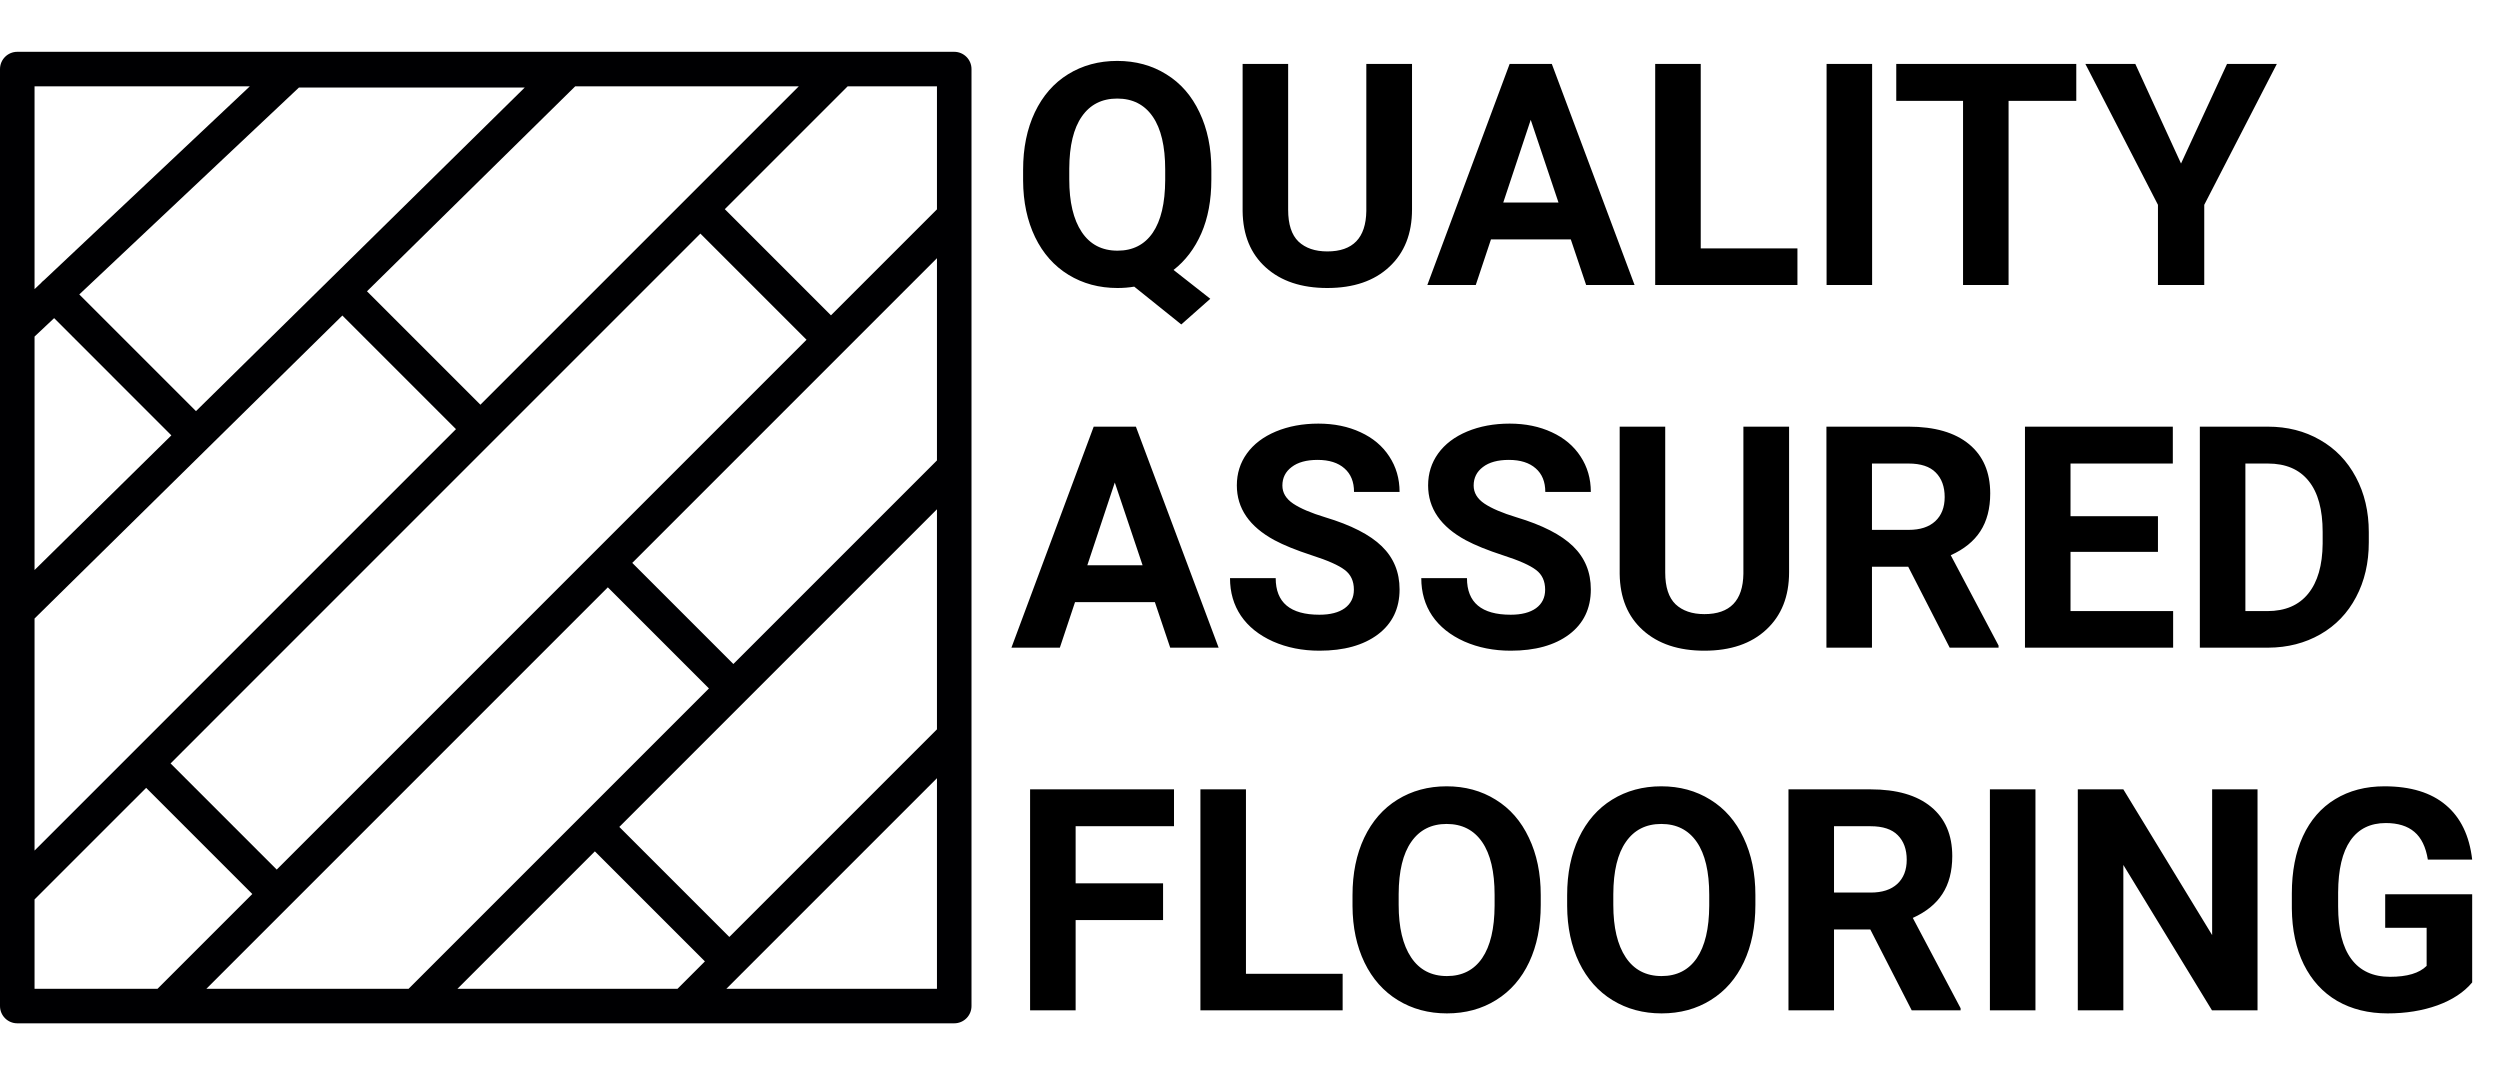
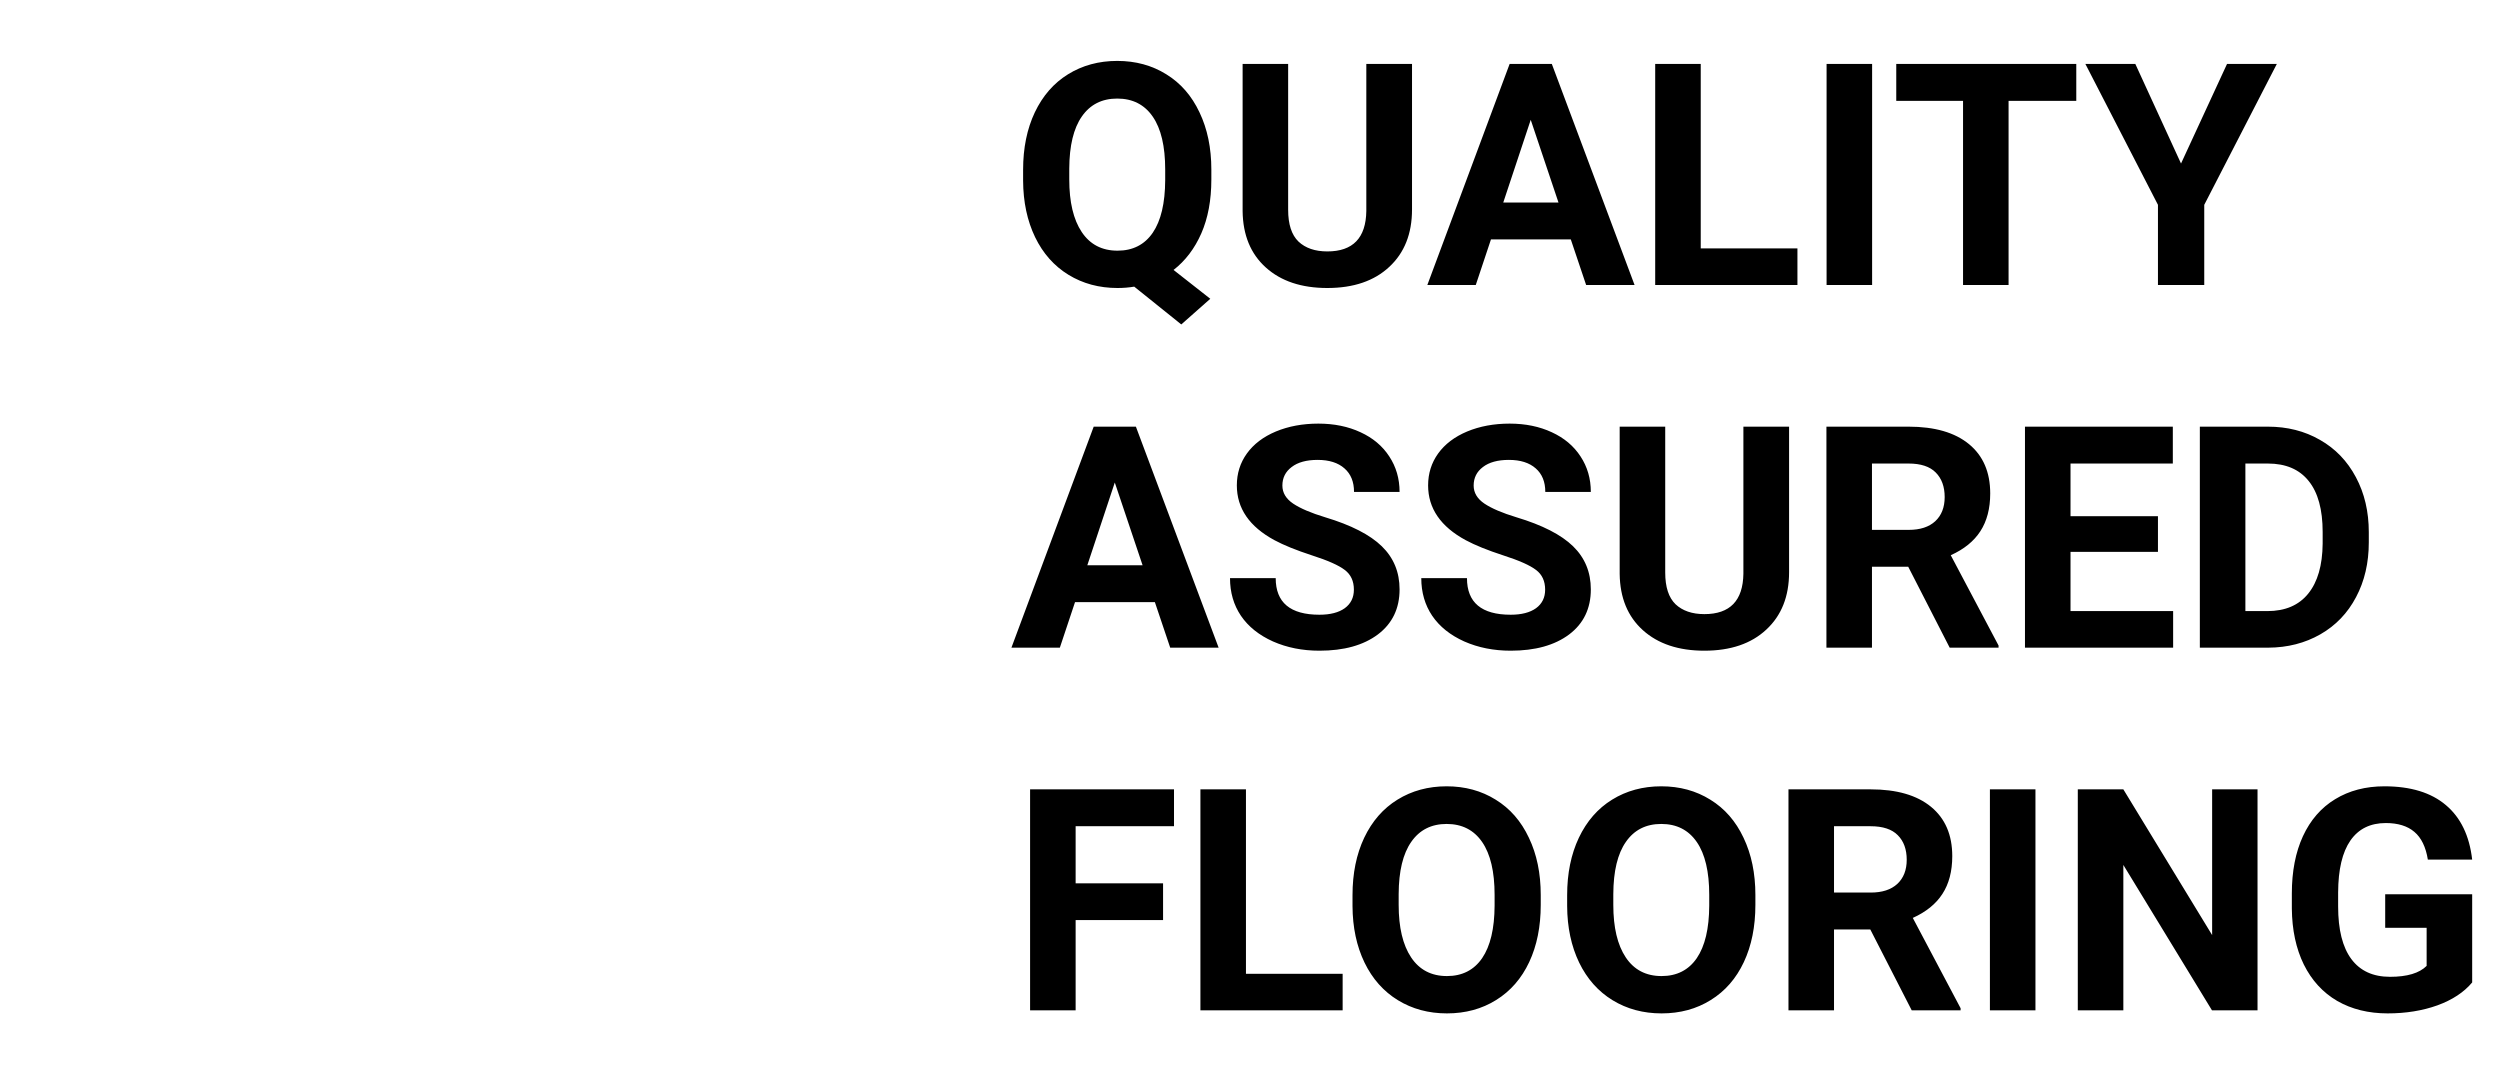
<svg xmlns="http://www.w3.org/2000/svg" width="193" height="84" viewBox="0 0 193 84" fill="none">
-   <path d="M73.666 79H1.334C0.597 79 0 78.403 0 77.666V5.334C0 4.597 0.597 4 1.334 4H73.666C74.403 4 75 4.597 75 5.334V77.666C75 78.403 74.403 79 73.666 79ZM56.077 76.333H72.333V60.077L57.254 75.155C57.252 75.157 57.25 75.16 57.247 75.162C57.245 75.164 57.242 75.167 57.24 75.169L56.077 76.333ZM35.316 76.333H52.305L54.419 74.219L45.924 65.725L35.316 76.333ZM15.934 76.333H31.544L54.73 53.147L46.924 45.342L22.306 69.961L15.934 76.333ZM2.667 76.333H12.162L19.477 69.018L11.282 60.823L2.667 69.437V76.333ZM47.81 63.839L56.304 72.333L72.333 56.304V39.316L57.558 54.09L47.81 63.839ZM13.168 58.937L21.363 67.132L62.265 26.229L54.07 18.034L38.034 34.07C38.033 34.071 38.032 34.072 38.031 34.073L13.168 58.937ZM2.667 47.749V65.665L10.325 58.007C10.329 58.002 10.334 57.998 10.338 57.993C10.342 57.989 10.347 57.984 10.351 57.98L35.201 33.13L26.43 24.359L2.667 47.749ZM48.81 43.456L56.615 51.261L72.294 35.583C72.306 35.57 72.32 35.557 72.333 35.545V19.933L48.81 43.456ZM2.667 25.983V44.006L13.229 33.61L4.179 24.56L2.667 25.983ZM6.121 22.73L15.13 31.739L40.512 6.756H23.08L6.121 22.73ZM28.331 22.488L37.087 31.244L61.664 6.667H44.404L28.331 22.488ZM55.955 16.148L64.15 24.344L72.333 16.161V6.667H65.437L55.955 16.148ZM2.667 6.667V22.319L3.166 21.85C3.194 21.816 3.224 21.783 3.256 21.751C3.307 21.7 3.361 21.653 3.418 21.612L19.284 6.667H2.667Z" fill="#000002" />
  <path d="M93.516 13.855C93.516 15.449 93.258 16.836 92.742 18.016C92.227 19.188 91.512 20.129 90.598 20.84L93.434 23.066L91.195 25.047L87.562 22.129C87.148 22.199 86.719 22.234 86.273 22.234C84.859 22.234 83.598 21.895 82.488 21.215C81.379 20.535 80.519 19.566 79.91 18.309C79.301 17.043 78.992 15.59 78.984 13.949V13.105C78.984 11.426 79.285 9.949 79.887 8.676C80.496 7.395 81.352 6.414 82.453 5.734C83.562 5.047 84.828 4.703 86.25 4.703C87.672 4.703 88.934 5.047 90.035 5.734C91.144 6.414 92 7.395 92.602 8.676C93.211 9.949 93.516 11.422 93.516 13.094V13.855ZM89.953 13.082C89.953 11.293 89.633 9.934 88.992 9.004C88.352 8.074 87.438 7.609 86.25 7.609C85.07 7.609 84.16 8.07 83.519 8.992C82.879 9.906 82.555 11.25 82.547 13.023V13.855C82.547 15.598 82.867 16.949 83.508 17.91C84.148 18.871 85.07 19.352 86.273 19.352C87.453 19.352 88.359 18.891 88.992 17.969C89.625 17.039 89.945 15.688 89.953 13.914V13.082ZM109.008 4.938V16.176C109.008 18.043 108.422 19.52 107.25 20.605C106.086 21.691 104.492 22.234 102.469 22.234C100.477 22.234 98.894 21.707 97.723 20.652C96.551 19.598 95.953 18.148 95.93 16.305V4.938H99.445V16.199C99.445 17.316 99.711 18.133 100.242 18.648C100.781 19.156 101.523 19.41 102.469 19.41C104.445 19.41 105.449 18.371 105.48 16.293V4.938H109.008ZM121.266 18.484H115.102L113.93 22H110.191L116.543 4.938H119.801L126.188 22H122.449L121.266 18.484ZM116.051 15.637H120.316L118.172 9.25L116.051 15.637ZM131.297 19.176H138.762V22H127.781V4.938H131.297V19.176ZM144.527 22H141.012V4.938H144.527V22ZM160.289 7.785H155.062V22H151.547V7.785H146.391V4.938H160.289V7.785ZM168.375 12.625L171.926 4.938H175.77L170.168 15.812V22H166.594V15.812L160.992 4.938H164.848L168.375 12.625ZM89.156 46.484H82.992L81.82 50H78.082L84.434 32.938H87.691L94.078 50H90.34L89.156 46.484ZM83.941 43.637H88.207L86.062 37.25L83.941 43.637ZM104.52 45.523C104.52 44.859 104.285 44.352 103.816 44C103.348 43.641 102.504 43.266 101.285 42.875C100.066 42.477 99.102 42.086 98.391 41.703C96.453 40.656 95.484 39.246 95.484 37.473C95.484 36.551 95.742 35.73 96.258 35.012C96.781 34.285 97.527 33.719 98.496 33.312C99.473 32.906 100.566 32.703 101.777 32.703C102.996 32.703 104.082 32.926 105.035 33.371C105.988 33.809 106.727 34.43 107.25 35.234C107.781 36.039 108.047 36.953 108.047 37.977H104.531C104.531 37.195 104.285 36.59 103.793 36.16C103.301 35.723 102.609 35.504 101.719 35.504C100.859 35.504 100.191 35.688 99.715 36.055C99.238 36.414 99 36.891 99 37.484C99 38.039 99.277 38.504 99.832 38.879C100.395 39.254 101.219 39.605 102.305 39.934C104.305 40.535 105.762 41.281 106.676 42.172C107.59 43.062 108.047 44.172 108.047 45.5C108.047 46.977 107.488 48.137 106.371 48.98C105.254 49.816 103.75 50.234 101.859 50.234C100.547 50.234 99.352 49.996 98.273 49.52C97.195 49.035 96.371 48.375 95.801 47.539C95.238 46.703 94.957 45.734 94.957 44.633H98.484C98.484 46.516 99.609 47.457 101.859 47.457C102.695 47.457 103.348 47.289 103.816 46.953C104.285 46.609 104.52 46.133 104.52 45.523ZM119.285 45.523C119.285 44.859 119.051 44.352 118.582 44C118.113 43.641 117.27 43.266 116.051 42.875C114.832 42.477 113.867 42.086 113.156 41.703C111.219 40.656 110.25 39.246 110.25 37.473C110.25 36.551 110.508 35.73 111.023 35.012C111.547 34.285 112.293 33.719 113.262 33.312C114.238 32.906 115.332 32.703 116.543 32.703C117.762 32.703 118.848 32.926 119.801 33.371C120.754 33.809 121.492 34.43 122.016 35.234C122.547 36.039 122.812 36.953 122.812 37.977H119.297C119.297 37.195 119.051 36.59 118.559 36.16C118.066 35.723 117.375 35.504 116.484 35.504C115.625 35.504 114.957 35.688 114.48 36.055C114.004 36.414 113.766 36.891 113.766 37.484C113.766 38.039 114.043 38.504 114.598 38.879C115.16 39.254 115.984 39.605 117.07 39.934C119.07 40.535 120.527 41.281 121.441 42.172C122.355 43.062 122.812 44.172 122.812 45.5C122.812 46.977 122.254 48.137 121.137 48.98C120.02 49.816 118.516 50.234 116.625 50.234C115.312 50.234 114.117 49.996 113.039 49.52C111.961 49.035 111.137 48.375 110.566 47.539C110.004 46.703 109.723 45.734 109.723 44.633H113.25C113.25 46.516 114.375 47.457 116.625 47.457C117.461 47.457 118.113 47.289 118.582 46.953C119.051 46.609 119.285 46.133 119.285 45.523ZM138.117 32.938V44.176C138.117 46.043 137.531 47.52 136.359 48.605C135.195 49.691 133.602 50.234 131.578 50.234C129.586 50.234 128.004 49.707 126.832 48.652C125.66 47.598 125.062 46.148 125.039 44.305V32.938H128.555V44.199C128.555 45.316 128.82 46.133 129.352 46.648C129.891 47.156 130.633 47.41 131.578 47.41C133.555 47.41 134.559 46.371 134.59 44.293V32.938H138.117ZM147.316 43.754H144.516V50H141V32.938H147.34C149.355 32.938 150.91 33.387 152.004 34.285C153.098 35.184 153.645 36.453 153.645 38.094C153.645 39.258 153.391 40.23 152.883 41.012C152.383 41.785 151.621 42.402 150.598 42.863L154.289 49.836V50H150.516L147.316 43.754ZM144.516 40.906H147.352C148.234 40.906 148.918 40.684 149.402 40.238C149.887 39.785 150.129 39.164 150.129 38.375C150.129 37.57 149.898 36.938 149.438 36.477C148.984 36.016 148.285 35.785 147.34 35.785H144.516V40.906ZM166.594 42.605H159.844V47.176H167.766V50H156.328V32.938H167.742V35.785H159.844V39.852H166.594V42.605ZM169.828 50V32.938H175.078C176.578 32.938 177.918 33.277 179.098 33.957C180.285 34.629 181.211 35.59 181.875 36.84C182.539 38.082 182.871 39.496 182.871 41.082V41.867C182.871 43.453 182.543 44.863 181.887 46.098C181.238 47.332 180.32 48.289 179.133 48.969C177.945 49.648 176.605 49.992 175.113 50H169.828ZM173.344 35.785V47.176H175.043C176.418 47.176 177.469 46.727 178.195 45.828C178.922 44.93 179.293 43.645 179.309 41.973V41.07C179.309 39.336 178.949 38.023 178.23 37.133C177.512 36.234 176.461 35.785 175.078 35.785H173.344ZM89.789 71.027H83.039V78H79.523V60.938H90.633V63.785H83.039V68.191H89.789V71.027ZM96.188 75.176H103.652V78H92.672V60.938H96.188V75.176ZM118.945 69.856C118.945 71.535 118.648 73.008 118.055 74.273C117.461 75.539 116.609 76.516 115.5 77.203C114.398 77.891 113.133 78.234 111.703 78.234C110.289 78.234 109.027 77.894 107.918 77.215C106.809 76.535 105.949 75.566 105.34 74.309C104.73 73.043 104.422 71.59 104.414 69.949V69.106C104.414 67.426 104.715 65.949 105.316 64.676C105.926 63.395 106.781 62.414 107.883 61.734C108.992 61.047 110.258 60.703 111.68 60.703C113.102 60.703 114.363 61.047 115.465 61.734C116.574 62.414 117.43 63.395 118.031 64.676C118.641 65.949 118.945 67.422 118.945 69.094V69.856ZM115.383 69.082C115.383 67.293 115.062 65.934 114.422 65.004C113.781 64.074 112.867 63.609 111.68 63.609C110.5 63.609 109.59 64.07 108.949 64.992C108.309 65.906 107.984 67.25 107.977 69.023V69.856C107.977 71.598 108.297 72.949 108.938 73.91C109.578 74.871 110.5 75.352 111.703 75.352C112.883 75.352 113.789 74.891 114.422 73.969C115.055 73.039 115.375 71.688 115.383 69.914V69.082ZM135.516 69.856C135.516 71.535 135.219 73.008 134.625 74.273C134.031 75.539 133.18 76.516 132.07 77.203C130.969 77.891 129.703 78.234 128.273 78.234C126.859 78.234 125.598 77.894 124.488 77.215C123.379 76.535 122.52 75.566 121.91 74.309C121.301 73.043 120.992 71.59 120.984 69.949V69.106C120.984 67.426 121.285 65.949 121.887 64.676C122.496 63.395 123.352 62.414 124.453 61.734C125.562 61.047 126.828 60.703 128.25 60.703C129.672 60.703 130.934 61.047 132.035 61.734C133.145 62.414 134 63.395 134.602 64.676C135.211 65.949 135.516 67.422 135.516 69.094V69.856ZM131.953 69.082C131.953 67.293 131.633 65.934 130.992 65.004C130.352 64.074 129.438 63.609 128.25 63.609C127.07 63.609 126.16 64.07 125.52 64.992C124.879 65.906 124.555 67.25 124.547 69.023V69.856C124.547 71.598 124.867 72.949 125.508 73.91C126.148 74.871 127.07 75.352 128.273 75.352C129.453 75.352 130.359 74.891 130.992 73.969C131.625 73.039 131.945 71.688 131.953 69.914V69.082ZM144.387 71.754H141.586V78H138.07V60.938H144.41C146.426 60.938 147.98 61.387 149.074 62.285C150.168 63.184 150.715 64.453 150.715 66.094C150.715 67.258 150.461 68.231 149.953 69.012C149.453 69.785 148.691 70.402 147.668 70.863L151.359 77.836V78H147.586L144.387 71.754ZM141.586 68.906H144.422C145.305 68.906 145.988 68.684 146.473 68.238C146.957 67.785 147.199 67.164 147.199 66.375C147.199 65.57 146.969 64.938 146.508 64.477C146.055 64.016 145.355 63.785 144.41 63.785H141.586V68.906ZM157.137 78H153.621V60.938H157.137V78ZM174.281 78H170.766L163.922 66.773V78H160.406V60.938H163.922L170.777 72.188V60.938H174.281V78ZM190.852 75.844C190.219 76.602 189.324 77.191 188.168 77.613C187.012 78.027 185.73 78.234 184.324 78.234C182.848 78.234 181.551 77.914 180.434 77.273C179.324 76.625 178.465 75.688 177.855 74.461C177.254 73.234 176.945 71.793 176.93 70.137V68.977C176.93 67.273 177.215 65.801 177.785 64.559C178.363 63.309 179.191 62.355 180.27 61.699C181.355 61.035 182.625 60.703 184.078 60.703C186.102 60.703 187.684 61.188 188.824 62.156C189.965 63.117 190.641 64.519 190.852 66.363H187.43C187.273 65.387 186.926 64.672 186.387 64.219C185.855 63.766 185.121 63.539 184.184 63.539C182.988 63.539 182.078 63.988 181.453 64.887C180.828 65.785 180.512 67.121 180.504 68.894V69.984C180.504 71.773 180.844 73.125 181.523 74.039C182.203 74.953 183.199 75.41 184.512 75.41C185.832 75.41 186.773 75.129 187.336 74.566V71.625H184.137V69.035H190.852V75.844Z" fill="black" />
</svg>